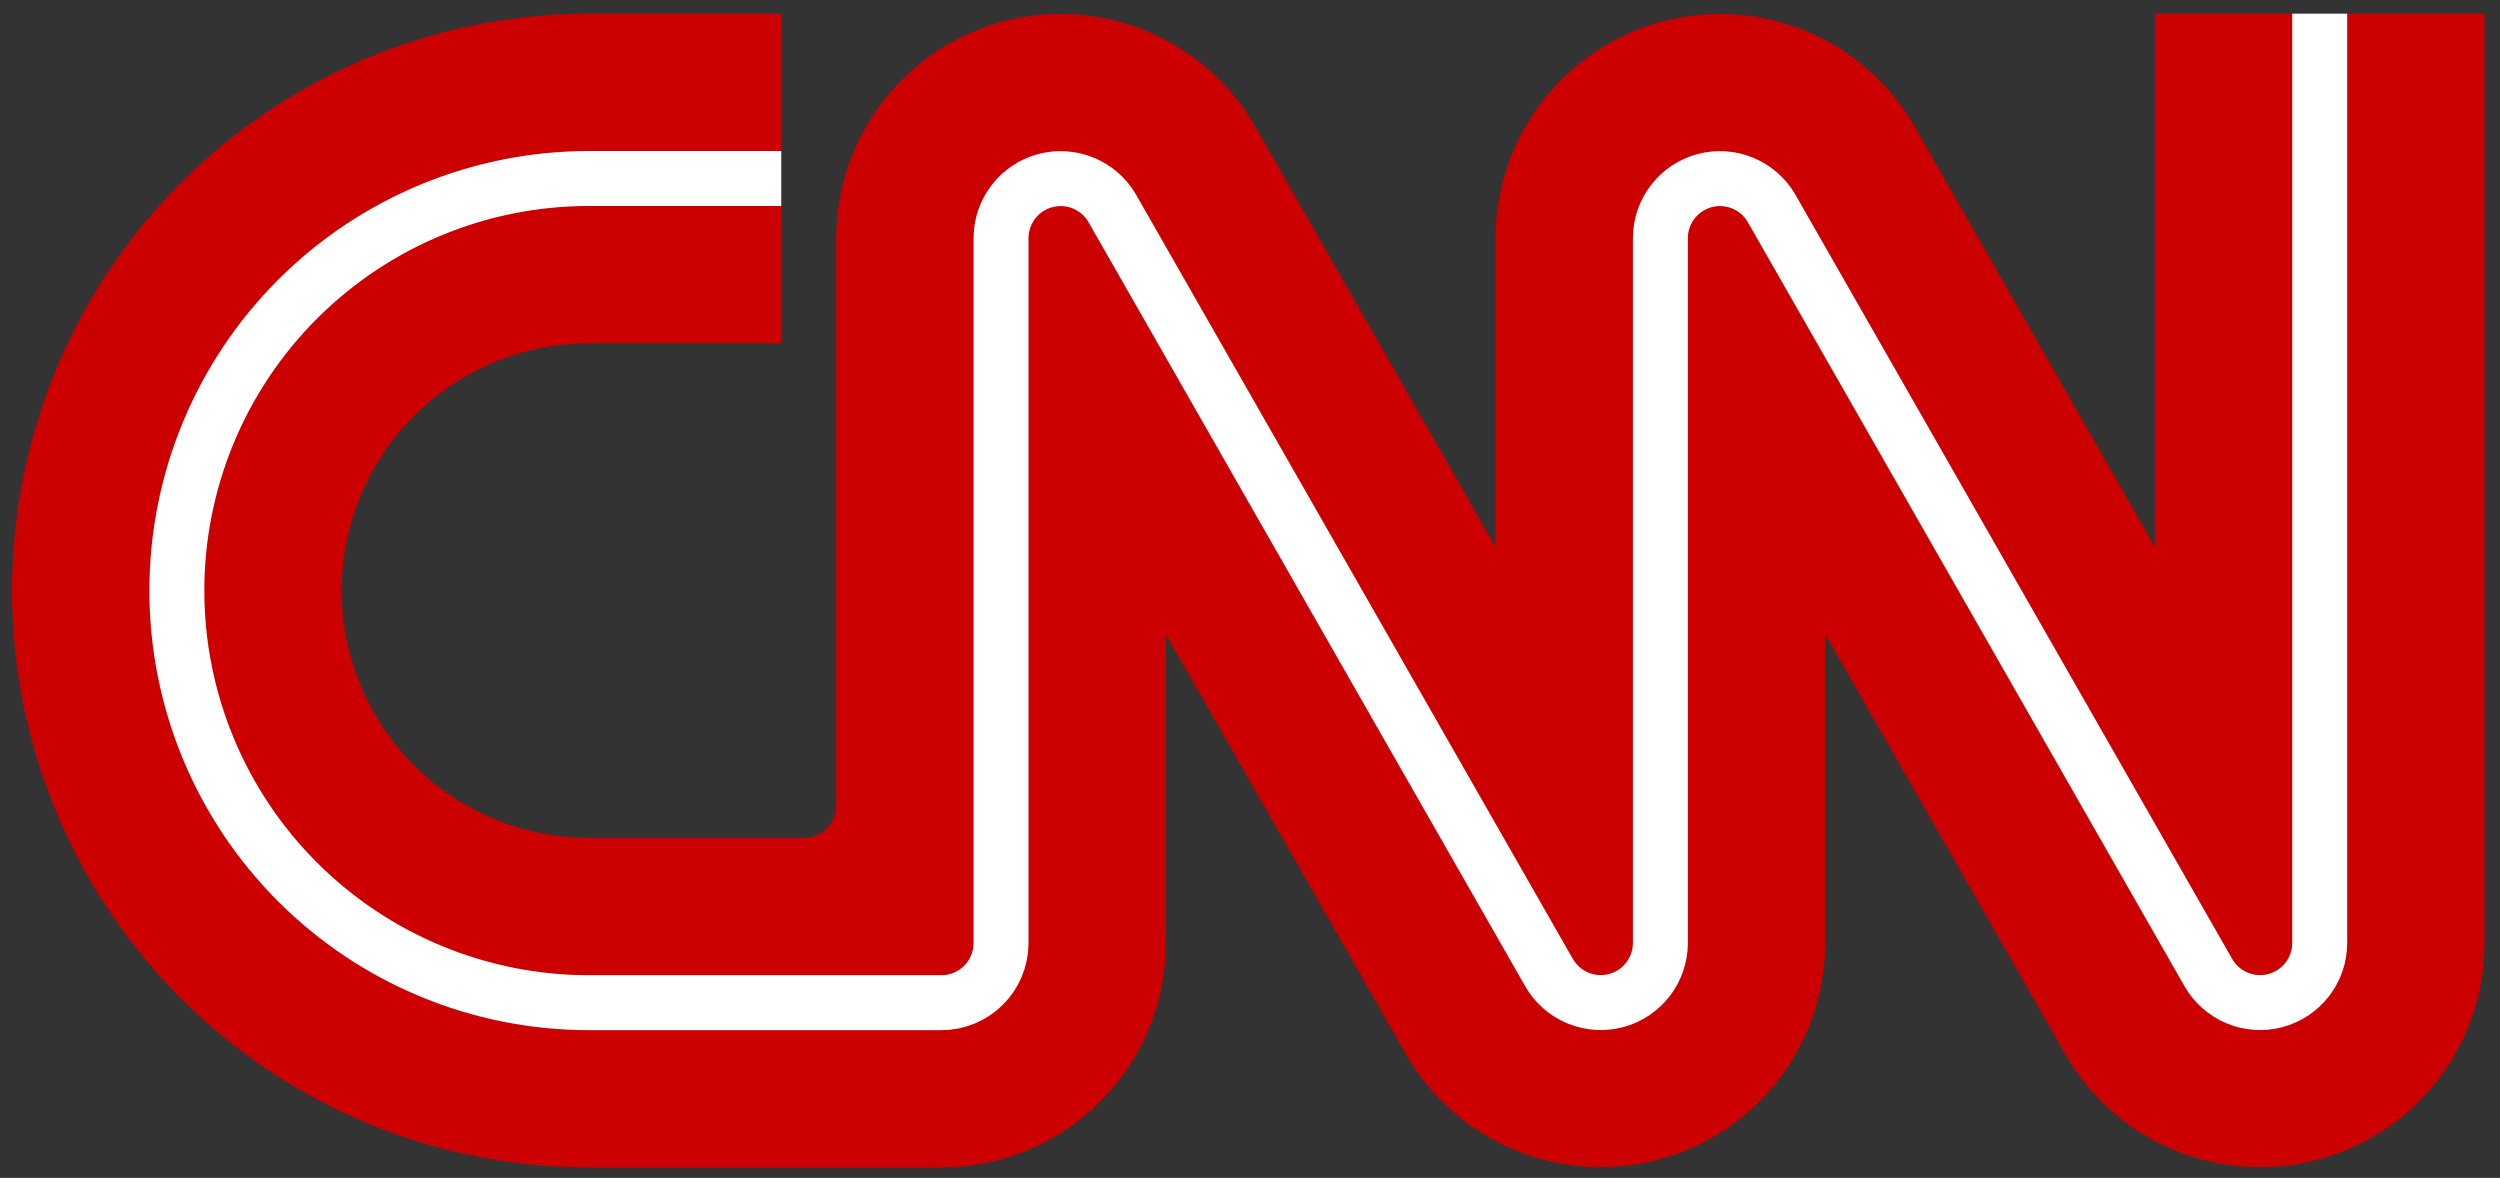
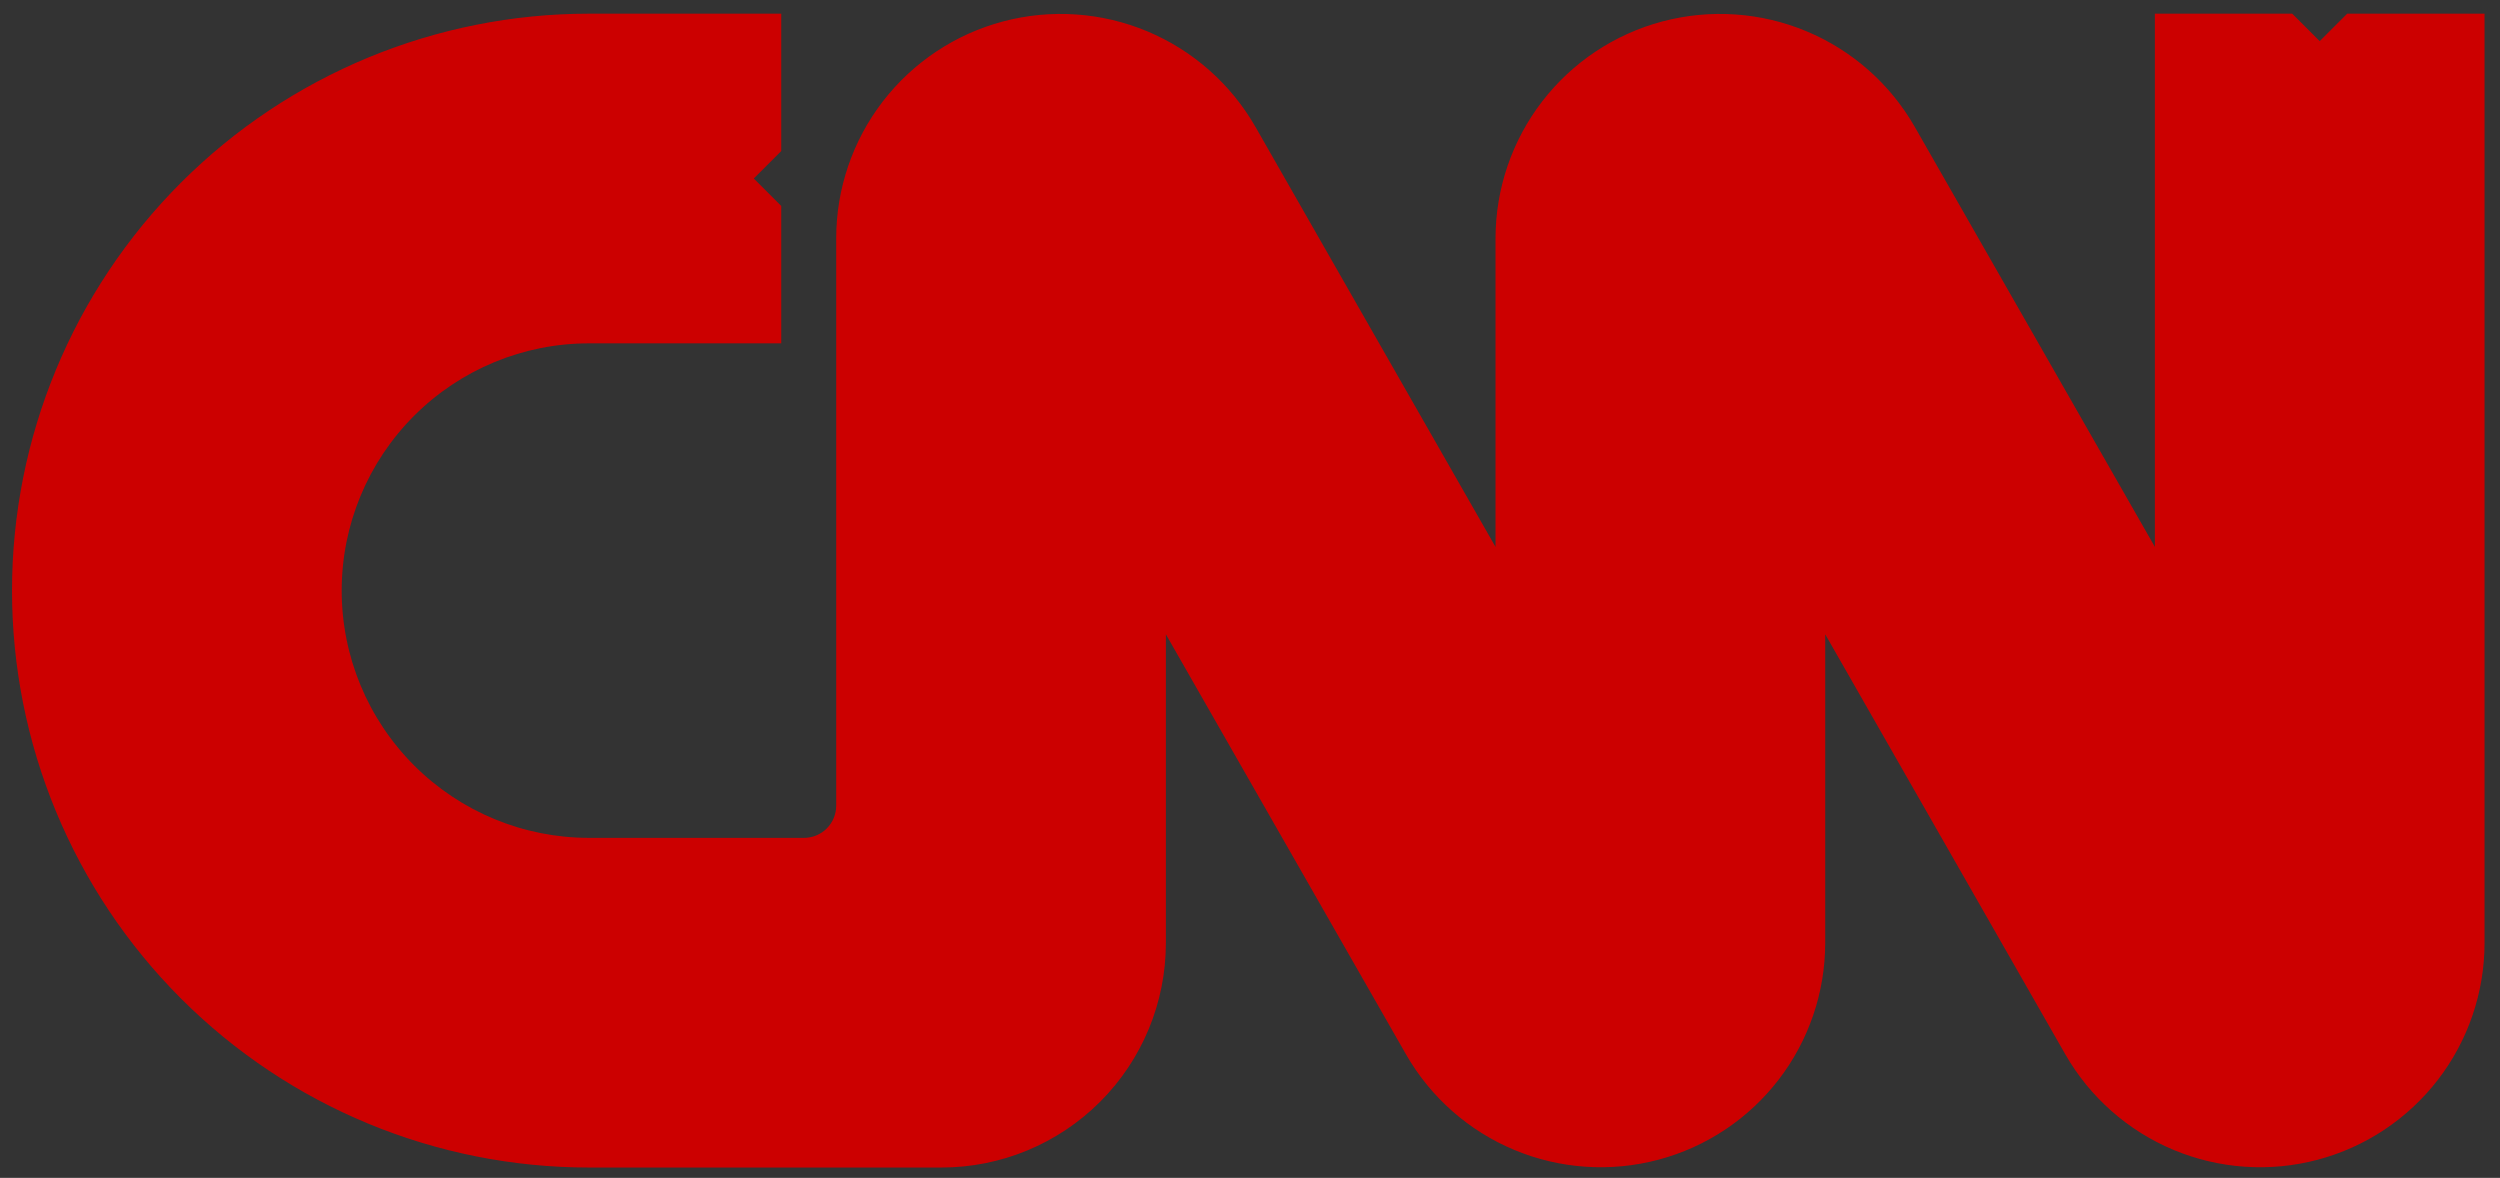
<svg xmlns="http://www.w3.org/2000/svg" width="104" height="49" viewBox="0 0 104 49" fill="none">
  <rect x="0" y="0" width="104" height="49" fill="#333333" stroke="none" />
  <g clip-path="url(#clip0_2_70101)">
    <path d="M32.5 14.283H24.5C21.772 14.283 19.156 15.367 17.227 17.296C15.298 19.225 14.214 21.841 14.214 24.569C14.214 27.297 15.298 29.913 17.227 31.842C19.156 33.771 21.772 34.855 24.5 34.855H33.449C33.803 34.855 34.143 34.714 34.394 34.463C34.645 34.212 34.786 33.872 34.786 33.517V9.906C34.788 7.849 35.47 5.85 36.725 4.22C37.981 2.59 39.739 1.42 41.728 0.892C43.716 0.365 45.823 0.508 47.722 1.301C49.62 2.094 51.203 3.492 52.226 5.277L62.214 22.752V9.906C62.217 7.849 62.899 5.85 64.154 4.22C65.409 2.59 67.168 1.42 69.156 0.892C71.145 0.365 73.252 0.508 75.15 1.301C77.049 2.094 78.632 3.492 79.654 5.277L89.643 22.752V0.569H95.357L96.5 1.712L97.643 0.569H103.357V39.232C103.355 41.289 102.673 43.288 101.418 44.918C100.162 46.548 98.404 47.718 96.415 48.245C94.427 48.773 92.32 48.629 90.421 47.836C88.523 47.043 86.939 45.646 85.917 43.86L75.929 26.386V39.232C75.926 41.289 75.244 43.288 73.989 44.918C72.734 46.548 70.975 47.718 68.987 48.245C66.998 48.773 64.891 48.629 62.993 47.836C61.094 47.043 59.511 45.646 58.489 43.86L48.5 26.386V39.232C48.5 41.708 47.516 44.083 45.765 45.834C44.014 47.585 41.639 48.569 39.163 48.569H24.5C18.135 48.569 12.03 46.04 7.529 41.539C3.029 37.038 0.5 30.934 0.5 24.569C0.5 18.204 3.029 12.099 7.529 7.598C12.03 3.097 18.135 0.569 24.5 0.569H32.5V6.283L31.357 7.426L32.5 8.569V14.283Z" fill="#CC0000" />
-     <path d="M32.5 7.426H24.5C19.953 7.426 15.593 9.232 12.378 12.447C9.163 15.662 7.357 20.022 7.357 24.569C7.357 29.115 9.163 33.476 12.378 36.691C15.593 39.906 19.953 41.712 24.5 41.712H39.163C39.489 41.712 39.811 41.648 40.112 41.523C40.413 41.398 40.686 41.216 40.916 40.985C41.147 40.755 41.33 40.482 41.454 40.181C41.579 39.88 41.643 39.557 41.643 39.232V9.906C41.644 9.36 41.825 8.83 42.158 8.398C42.49 7.965 42.957 7.655 43.484 7.514C44.011 7.373 44.57 7.411 45.074 7.62C45.578 7.829 45.999 8.199 46.272 8.672L64.443 40.466C64.715 40.939 65.136 41.309 65.64 41.518C66.144 41.727 66.703 41.764 67.231 41.624C67.758 41.483 68.224 41.172 68.557 40.74C68.89 40.308 69.07 39.777 69.072 39.232V9.906C69.072 9.36 69.253 8.83 69.586 8.398C69.919 7.965 70.385 7.655 70.912 7.514C71.44 7.373 71.999 7.411 72.503 7.62C73.007 7.829 73.427 8.199 73.7 8.672L91.871 40.466C92.144 40.939 92.565 41.309 93.069 41.518C93.573 41.727 94.132 41.764 94.659 41.624C95.186 41.483 95.653 41.172 95.985 40.74C96.318 40.308 96.499 39.777 96.5 39.232V0.569" stroke="white" stroke-width="2.286" />
  </g>
  <defs>
    <clipPath id="clip0_2_70101">
      <rect width="103" height="48" fill="white" transform="translate(0.5 0.569)" />
    </clipPath>
  </defs>
</svg>